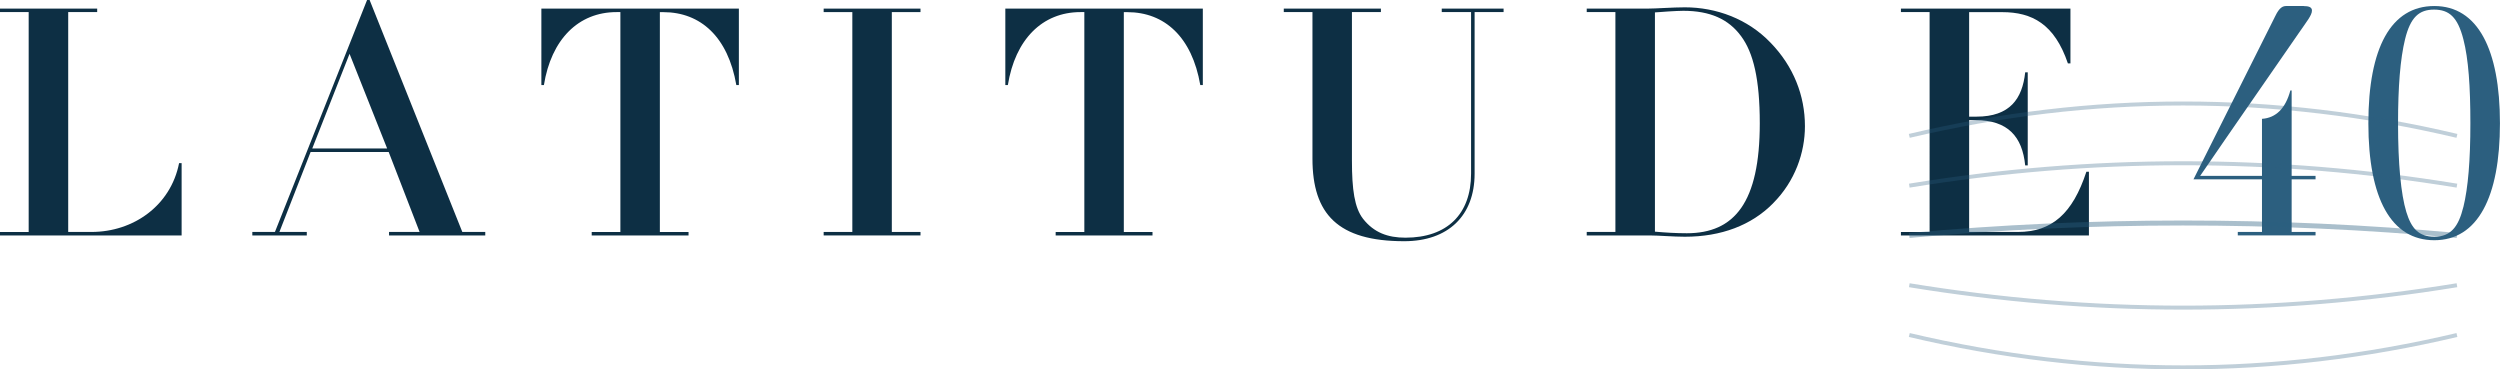
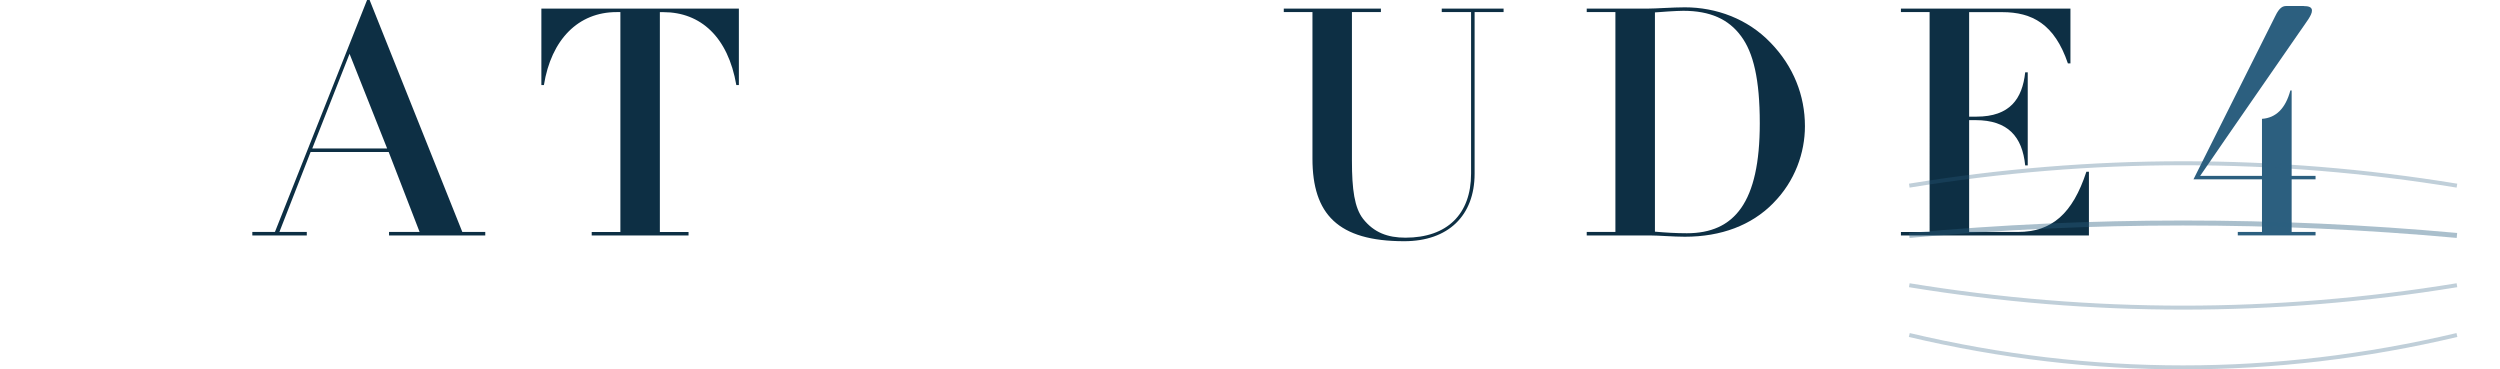
<svg xmlns="http://www.w3.org/2000/svg" id="Layer_1" viewBox="0 0 502.15 74.2">
  <defs>
    <style>.cls-1{fill:#0d2f44;}.cls-2,.cls-3,.cls-4{isolation:isolate;}.cls-3{opacity:.4;}.cls-3,.cls-4{fill:none;stroke:#2c5f7f;}.cls-4{opacity:.3;stroke-width:.8px;}.cls-5{fill:#2c5f7f;}</style>
  </defs>
  <g class="cls-2">
    <g class="cls-2">
      <g class="cls-2">
-         <path class="cls-1" d="M19.52,1.73v.7h-5.82v44.16h4.67c8.45,0,15.93-5.31,17.6-13.82h.51v14.53H0v-.7h5.76V2.43H0v-.7h19.52Z" />
        <path class="cls-1" d="M73.73,0h.51l18.62,46.59h4.61v.7h-19.33v-.7h6.14l-6.21-16.06h-15.68l-6.27,16.06h5.5v.7h-10.94v-.7h4.54L73.73,0ZM62.72,29.82h15.04l-7.55-19.01-7.49,19.01Z" />
        <path class="cls-1" d="M148.41,1.73v15.36h-.51c-1.66-9.66-7.17-14.65-14.66-14.65h-.7v44.16h5.76v.7h-19.45v-.7h5.76V2.43h-.77c-7.68,0-13.12,5.5-14.59,14.65h-.51V1.73h39.68Z" />
-         <path class="cls-1" d="M184.89,1.73v.7h-5.76v44.16h5.76v.7h-19.45v-.7h5.76V2.43h-5.76v-.7h19.45Z" />
-         <path class="cls-1" d="M241.6,1.73v15.36h-.51c-1.66-9.66-7.17-14.65-14.66-14.65h-.7v44.16h5.76v.7h-19.45v-.7h5.76V2.43h-.77c-7.68,0-13.12,5.5-14.59,14.65h-.51V1.73h39.68Z" />
        <path class="cls-1" d="M277.37,1.73v.7h-5.82v29.82c0,5.82.51,9.47,2.24,11.71,2.18,2.75,4.93,3.78,8.51,3.78,8.38,0,13.18-4.74,13.18-12.86V2.43h-5.89v-.7h12.42v.7h-5.82v32.45c0,8.45-5.31,13.57-14.14,13.57-13.31,0-18.43-5.44-18.43-16.58V2.43h-5.76v-.7h19.52Z" />
        <path class="cls-1" d="M356.15,40.83c-4.35,4.42-10.43,6.72-17.73,6.72-2.37,0-5.25-.26-7.04-.26h-12.67v-.7h5.76V2.43h-5.76v-.7h12.16c1.86,0,5.06-.26,7.55-.26,6.27,0,12.61,2.3,17.21,7.1,4.61,4.74,6.91,10.62,6.91,16.77,0,5.31-1.98,11.07-6.4,15.49ZM332.41,46.53c2.11.19,4.29.32,6.4.32,9.6,0,14.66-6.21,14.66-22.08,0-8.83-1.28-14.21-3.78-17.54-2.5-3.39-6.21-5.06-11.58-5.06-.77,0-1.79.06-3.01.13-1.22.06-2.18.19-2.69.19v44.03Z" />
        <path class="cls-1" d="M415.87,1.73v11.01h-.51c-2.69-7.94-7.23-10.3-13.18-10.3h-6.66v20.99h1.47c6.72,0,9.22-3.58,9.79-8.9h.51v18.69h-.51c-.58-5.76-3.46-9.09-9.98-9.09h-1.28v22.46h9.79c6.85,0,11.01-3.71,13.76-12.09h.51v12.8h-37.76v-.7h5.76V2.43h-5.76v-.7h34.04Z" />
      </g>
    </g>
    <g class="cls-2">
      <g class="cls-2">
        <path class="cls-5" d="M462.72,1.22c.96,0,1.66.19,1.66.9,0,.96-1.09,2.24-2.62,4.48-4.22,6.14-13.82,19.9-19.84,28.73h12.42v-11.46c2.82-.19,4.74-2.11,5.7-5.7h.26v17.15h4.8v.7h-4.8v10.56h4.8v.7h-15.62v-.7h4.86v-10.56h-13.76l16.45-32.83c.83-1.73,1.54-1.98,2.18-1.98h3.52Z" />
-         <path class="cls-5" d="M488.96,48.25c-8.64,0-13.25-8.32-13.25-23.49s4.54-23.55,13.25-23.55,13.18,8.7,13.18,23.55-4.48,23.49-13.18,23.49ZM494.79,41.6c.96-3.9,1.41-9.47,1.41-16.83s-.38-12.93-1.41-16.89c-1.15-4.48-2.88-5.95-5.89-5.95s-4.74,1.54-5.82,5.95c-.96,3.9-1.41,9.54-1.41,16.89,0,8.13.58,14.21,1.66,17.79,1.02,3.33,2.5,4.99,5.63,4.99,3.33,0,4.86-2.05,5.82-5.95Z" />
      </g>
    </g>
  </g>
-   <path class="cls-4" d="M383.5,27.29c36.67-8.67,73.33-8.67,110,0" />
  <path class="cls-4" d="M383.5,37.29c36.67-6,73.33-6,110,0" />
  <path class="cls-3" d="M383.5,47.29c36.67-3.33,73.33-3.33,110,0" />
  <path class="cls-4" d="M383.5,57.29c36.67,6,73.33,6,110,0" />
  <path class="cls-4" d="M383.5,67.29c36.67,8.67,73.33,8.67,110,0" />
</svg>